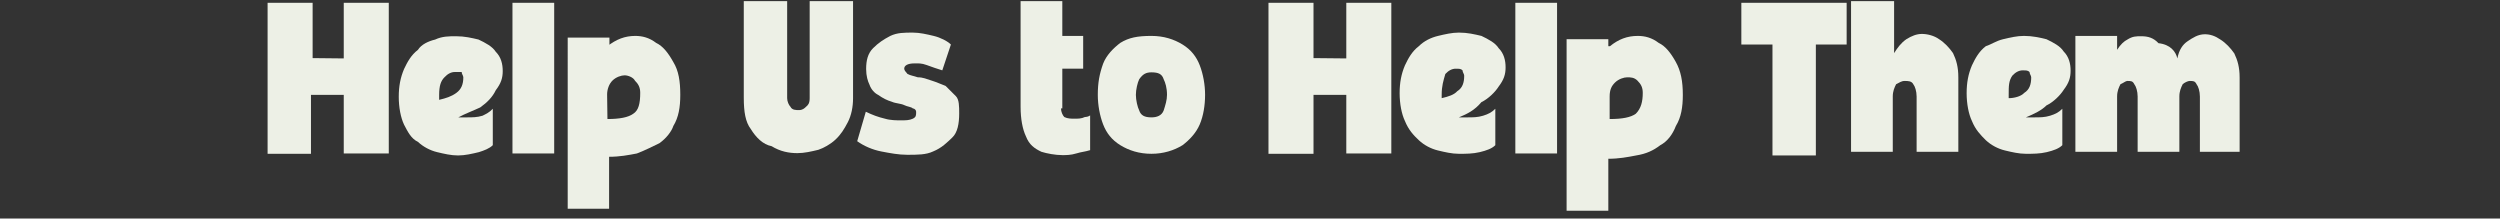
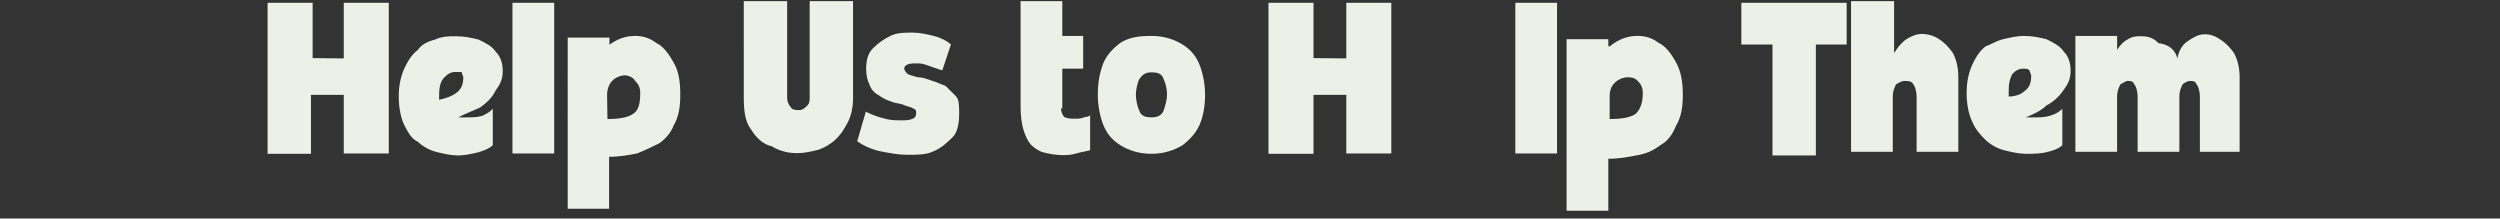
<svg xmlns="http://www.w3.org/2000/svg" version="1.0" id="Layer_1" x="0px" y="0px" viewBox="0 0 755 66" style="enable-background:new 0 0 755 66;" xml:space="preserve">
  <rect x="0" y="0" width="755" height="66" fill="#333333" stroke="none" />
  <style type="text/css">
	.st0{fill:#EDF0E6;}
</style>
  <g>
    <g>
      <g transform="translate(0.713, 6.846)">
        <g>
          <path class="st0" d="M103.1,10.8V-6h13.6v45.5h-13.6V21.8h-9.9v17.8H80.1V-6h13.6v16.7L103.1,10.8L103.1,10.8z" />
        </g>
      </g>
    </g>
    <g>
      <g transform="translate(6.623, 6.846)">
        <g>
          <path class="st0" d="M131.8,28.6c0.5,0,1.6,0,2.6,0c1.6,0,3.1,0,4.7-0.5c1-0.5,2.1-1,3.1-2.1v11c-1,1-2.6,1.6-4.2,2.1      c-2.1,0.5-4.2,1-6.3,1c-2.1,0-4.2-0.5-6.3-1s-4.2-1.6-5.8-3.1c-2.1-1-3.1-3.1-4.2-5.2c-1-2.1-1.6-5.2-1.6-8.4s0.5-5.8,1.6-8.4      c1-2.1,2.1-4.2,4.2-5.8c1-1.6,3.1-2.6,5.2-3.1c2.1-1,4.2-1,6.3-1c2.6,0,4.7,0.5,6.8,1c2.1,1,4.2,2.1,5.2,3.7      c1.6,1.6,2.1,3.7,2.1,5.8s-0.5,3.7-2.1,5.8c-1,2.1-2.6,3.7-4.7,5.2C136.5,26.5,133.8,27.5,131.8,28.6z M126,21.8      c0,0.5,0,0.5,0,1v0.5c2.1-0.5,3.7-1,5.2-2.1s2.1-2.6,2.1-4.7c0-0.5-0.5-1-0.5-1.6c-0.5,0-1.6,0-2.1,0c-1,0-2.1,0.5-3.1,1.6      C126.5,17.6,126,19.1,126,21.8z" />
        </g>
      </g>
    </g>
    <g>
      <g transform="translate(11.366, 6.846)">
        <g>
          <path class="st0" d="M156,39.5h-12.6V-6H156V39.5z" />
        </g>
      </g>
    </g>
    <g>
      <g transform="translate(13.747, 6.846)">
        <g>
          <path class="st0" d="M169.7,7.1C172.4,5,175,4,178.1,4c2.1,0,4.2,0.5,6.3,2.1c2.1,1,3.7,3.1,5.2,5.8c1.6,2.6,2.1,5.8,2.1,9.9      c0,3.7-0.5,6.8-2.1,9.4c-0.5,1.6-2.1,3.7-4.2,5.2c-2.1,1-4.2,2.1-6.8,3.1c-2.6,0.5-5.2,1-8.4,1v15.7h-12.5V4.5h12.6v2.6H169.7z       M169.7,29.1c3.7,0,6.3-0.5,7.8-1.6c1.6-1,2.1-3.1,2.1-6.3c0-1.6-0.5-2.6-1.6-3.7c-0.5-1-2.1-1.6-3.1-1.6s-2.6,0.5-3.7,1.6      c-1,1-1.6,2.6-1.6,4.2L169.7,29.1L169.7,29.1z" />
        </g>
      </g>
    </g>
    <g>
      <g transform="translate(21.421, 6.846)">
        <g>
          <path class="st0" d="M223.1,22.8V-6.5h13.1v29.3c0,2.6-0.5,5.2-1.6,7.3s-2.1,3.7-3.7,5.2s-3.7,2.6-5.2,3.1c-2.1,0.5-4.2,1-6.3,1      c-2.6,0-5.2-0.5-7.8-2.1c-2.6-0.5-4.7-2.6-6.3-5.2c-1.6-2.1-2.1-5.2-2.1-9.4V-6.5h13.1v29.3c0,1,0.5,2.1,1,2.6      c0.5,1,1.6,1,2.6,1s1.6-0.5,2.1-1C222.6,24.9,223.1,24.4,223.1,22.8z" />
        </g>
      </g>
    </g>
    <g>
      <g transform="translate(26.574, 6.846)">
        <g>
          <path class="st0" d="M246.5,13.9c0,0.5,0.5,1,1,1.6c1,0.5,1.6,0.5,3.1,1c1.6,0,2.6,0.5,4.2,1c1.6,0.5,2.6,1,4.2,1.6      c1,1,2.1,2.1,3.1,3.1s1,3.1,1,5.2c0,3.1-0.5,5.8-2.1,7.3s-3.1,3.1-5.8,4.2c-2.1,1-4.7,1-7.8,1c-2.6,0-5.2-0.5-7.8-1      s-5.2-1.6-7.3-3.1l2.6-8.9c2.1,1,3.7,1.6,5.8,2.1c1.6,0.5,3.7,0.5,4.7,0.5c1.6,0,2.6,0,3.7-0.5c1-0.5,1-1,1-2.1c0-0.5-0.5-1-1-1      c-0.5-0.5-1.6-0.5-2.6-1s-2.6-0.5-3.7-1c-1.6-0.5-2.6-1-4.2-2.1c-1-0.5-2.1-1.6-2.6-3.1c-0.5-1-1-2.6-1-4.7      c0-2.6,0.5-4.7,2.1-6.3s3.1-2.6,5.2-3.7c2.1-1,4.2-1,6.8-1c2.1,0,4.2,0.5,6.3,1s4.2,1.6,5.2,2.6l-2.6,7.8      c-1.6-0.5-3.1-1-4.7-1.6s-2.6-0.5-3.7-0.5C247.6,12.3,246.5,12.9,246.5,13.9z" />
        </g>
      </g>
    </g>
    <g>
      <g transform="translate(33.418, 6.846)">
        <g>
          <path class="st0" d="M287,25.9c0,1,0.5,2.1,1,2.6c1,0.5,2.1,0.5,3.1,0.5s2.1,0,3.1-0.5c1,0,1.6-0.5,1.6-0.5v10.5      c-1.6,0.5-2.6,0.5-4.2,1c-1.6,0.5-3.1,0.5-4.2,0.5c-2.1,0-4.7-0.5-6.3-1c-2.1-1-3.7-2.1-4.7-4.7c-1-2.1-1.6-5.2-1.6-8.9V-6.5      h12.6V4h6.3v9.9h-6.3v12H287z" />
        </g>
      </g>
    </g>
    <g>
      <g transform="translate(36.835, 6.846)">
        <g>
          <path class="st0" d="M310.9,4c3.7,0,6.8,1,9.4,2.6c2.6,1.6,4.2,3.7,5.2,6.3s1.6,5.8,1.6,8.9s-0.5,6.3-1.6,8.9s-3.1,4.7-5.2,6.3      c-2.6,1.6-5.8,2.6-9.4,2.6c-3.7,0-6.8-1-9.4-2.6s-4.2-3.7-5.2-6.3s-1.6-5.8-1.6-8.9c0-3.7,0.5-6.3,1.6-9.4      c1-2.6,3.1-4.7,5.2-6.3C304.1,4.5,306.7,4,310.9,4z M310.9,28.6c1.6,0,3.1-0.5,3.7-2.1c0.5-1.6,1-3.1,1-4.7c0-2.1-0.5-3.7-1-4.7      c-0.5-1.6-1.6-2.1-3.7-2.1c-1.6,0-2.6,0.5-3.7,2.1c-0.5,1-1,3.1-1,4.7s0.5,3.7,1,4.7C307.7,28,308.8,28.6,310.9,28.6z" />
        </g>
      </g>
    </g>
    <g>
      <g transform="translate(44.08, 6.846)">
        <g>
          <path class="st0" d="M362.5,10.8V-6h13.6v45.5h-13.6V21.8h-9.9v17.8H339V-6h13.6v16.7L362.5,10.8L362.5,10.8z" />
        </g>
      </g>
    </g>
    <g>
      <g transform="translate(49.989, 6.846)">
        <g>
-           <path class="st0" d="M390.6,28.6c0.5,0,1.6,0,2.6,0c1.6,0,3.1,0,4.7-0.5s2.6-1,3.7-2.1v11c-1,1-2.6,1.6-4.7,2.1      s-4.2,0.5-6.3,0.5c-2.1,0-4.2-0.5-6.3-1c-2.1-0.5-4.2-1.6-5.8-3.1s-3.1-3.1-4.2-5.8c-1-2.1-1.6-5.2-1.6-8.4s0.5-5.8,1.6-8.4      c1-2.1,2.1-4.2,4.2-5.8c1.6-1.6,3.7-2.6,5.8-3.1c2.1-0.5,4.2-1,6.3-1c2.6,0,4.7,0.5,6.8,1c2.1,1,4.2,2.1,5.2,3.7      c1.6,1.6,2.1,3.7,2.1,5.8s-0.5,3.7-2.1,5.8c-1,1.6-3.1,3.7-5.2,4.7C395.3,26.5,393.2,27.5,390.6,28.6z M385.4,21.8v0.5v0.5      c2.1-0.5,3.7-1,4.7-2.1c1.6-1,2.1-2.6,2.1-4.7c0-0.5-0.5-1-0.5-1.6c-0.5-0.5-1-0.5-2.1-0.5c-1,0-2.1,0.5-3.1,1.6      C385.9,17.6,385.4,19.1,385.4,21.8z" />
-         </g>
+           </g>
      </g>
    </g>
    <g>
      <g transform="translate(54.732, 6.846)">
        <g>
          <path class="st0" d="M414.9,39.5h-12V-6h12.6v45.5H414.9z" />
        </g>
      </g>
    </g>
    <g>
      <g transform="translate(57.113, 6.846)">
        <g>
          <path class="st0" d="M429.1,7.1c2.6-2.1,5.2-3.1,8.4-3.1c2.1,0,4.2,0.5,6.3,2.1c2.1,1,3.7,3.1,5.2,5.8s2.1,5.8,2.1,9.9      c0,3.7-0.5,6.8-2.1,9.4c-1,2.6-2.6,4.7-4.7,5.8c-2.1,1.6-4.2,2.6-7.3,3.1c-2.6,0.5-5.2,1-8.4,1v15.7H416V5h12.6v2.1H429.1z       M429.1,29.1c3.7,0,6.3-0.5,7.8-1.6c1.6-1.6,2.1-3.7,2.1-6.3c0-1.6-0.5-2.6-1.6-3.7c-1-1-2.1-1-3.1-1s-2.6,0.5-3.7,1.6      c-1,1-1.6,2.1-1.6,4.2v6.8H429.1z" />
        </g>
      </g>
    </g>
    <g>
      <g transform="translate(64.787, 6.846)">
        <g>
          <path class="st0" d="M460.5-6h32.4V6.6h-9.3v33.5h-13.1V6.6h-9.4V-6H460.5z" />
        </g>
      </g>
    </g>
    <g>
      <g transform="translate(69.418, 6.846)">
        <g>
          <path class="st0" d="M502.6-6V9.2c1-1.6,2.1-3.1,3.7-4.2c1.6-1,3.1-1.6,4.7-1.6c1.6,0,3.7,0.5,5.2,1.6c1.6,1,3.1,2.6,4.2,4.2      c1,2.1,1.6,4.2,1.6,7.3V39h-12.6V22.3c0-1.6-0.5-3.1-1-3.7c-0.5-1-1.6-1-2.6-1s-1.6,0.5-2.6,1c-0.5,1-1,2.1-1,3.7V39h-12.6V-6.5      h13V-6z" />
        </g>
      </g>
    </g>
    <g>
      <g transform="translate(74.524, 6.846)">
        <g>
-           <path class="st0" d="M537.3,28.6c0.5,0,1.6,0,2.6,0c1.6,0,3.1,0,4.7-0.5c1.6-0.5,2.6-1,3.7-2.1v11c-1,1-2.6,1.6-4.7,2.1      c-2.1,0.5-4.2,0.5-6.3,0.5s-4.2-0.5-6.3-1s-4.2-1.6-5.8-3.1c-1.6-1.6-3.1-3.1-4.2-5.8c-1-2.1-1.6-5.2-1.6-8.4s0.5-5.8,1.6-8.4      c1-2.1,2.1-4.2,4.2-5.8c1.6-0.5,3.1-1.6,5.2-2.1c2.1-0.5,4.2-1,6.3-1c2.6,0,4.7,0.5,6.8,1c2.1,1,4.2,2.1,5.2,3.7      c1.6,1.6,2.1,3.7,2.1,5.8s-0.5,3.7-2.1,5.8c-1,1.6-3.1,3.7-5.2,4.7C542,26.5,539.9,27.5,537.3,28.6z M532.1,21.8v0.5v0.5      c1.6,0,3.7-0.5,4.7-1.6c1.6-1,2.1-2.6,2.1-4.7c0-0.5-0.5-1-0.5-1.6c-0.5-0.5-1-0.5-2.1-0.5c-1,0-2.1,0.5-3.1,1.6      C532.1,17.6,532.1,19.1,532.1,21.8z" />
+           <path class="st0" d="M537.3,28.6c0.5,0,1.6,0,2.6,0c1.6,0,3.1,0,4.7-0.5c1.6-0.5,2.6-1,3.7-2.1v11c-1,1-2.6,1.6-4.7,2.1      c-2.1,0.5-4.2,0.5-6.3,0.5s-4.2-0.5-6.3-1s-4.2-1.6-5.8-3.1c-1.6-1.6-3.1-3.1-4.2-5.8c-1-2.1-1.6-5.2-1.6-8.4s0.5-5.8,1.6-8.4      c1-2.1,2.1-4.2,4.2-5.8c1.6-0.5,3.1-1.6,5.2-2.1c2.1-0.5,4.2-1,6.3-1c2.6,0,4.7,0.5,6.8,1c2.1,1,4.2,2.1,5.2,3.7      c1.6,1.6,2.1,3.7,2.1,5.8s-0.5,3.7-2.1,5.8c-1,1.6-3.1,3.7-5.2,4.7C542,26.5,539.9,27.5,537.3,28.6z M532.1,21.8v0.5c1.6,0,3.7-0.5,4.7-1.6c1.6-1,2.1-2.6,2.1-4.7c0-0.5-0.5-1-0.5-1.6c-0.5-0.5-1-0.5-2.1-0.5c-1,0-2.1,0.5-3.1,1.6      C532.1,17.6,532.1,19.1,532.1,21.8z" />
        </g>
      </g>
    </g>
    <g>
      <g transform="translate(79.267, 6.846)">
        <g>
          <path class="st0" d="M578.3,10.8c0.5-2.6,1.6-4.2,3.1-5.2s3.1-2.1,5.2-2.1c1.6,0,3.1,0.5,4.7,1.6c1.6,1,3.1,2.6,4.2,4.2      c1,2.1,1.6,4.2,1.6,7.3V39h-12V22.3c0-1.6-0.5-3.1-1-3.7c-0.5-1-1-1-2.1-1c-0.5,0-1.6,0.5-2.1,1c-0.5,1-1,2.1-1,3.7V39h-12.6      V22.3c0-1.6-0.5-3.1-1-3.7c-0.5-1-1-1-2.1-1c-0.5,0-1,0.5-2.1,1c-0.5,1-1,2.1-1,3.7V39h-12.6V4h12.6v4.2c1-1.6,2.1-2.6,3.1-3.1      c1.6-1,2.6-1,4.2-1c2.1,0,3.7,0.5,5.2,2.1C576.2,6.6,577.8,8.7,578.3,10.8z" />
        </g>
      </g>
    </g>
    <g>
      <g transform="translate(86.78, 6.846)">
		</g>
    </g>
  </g>
</svg>